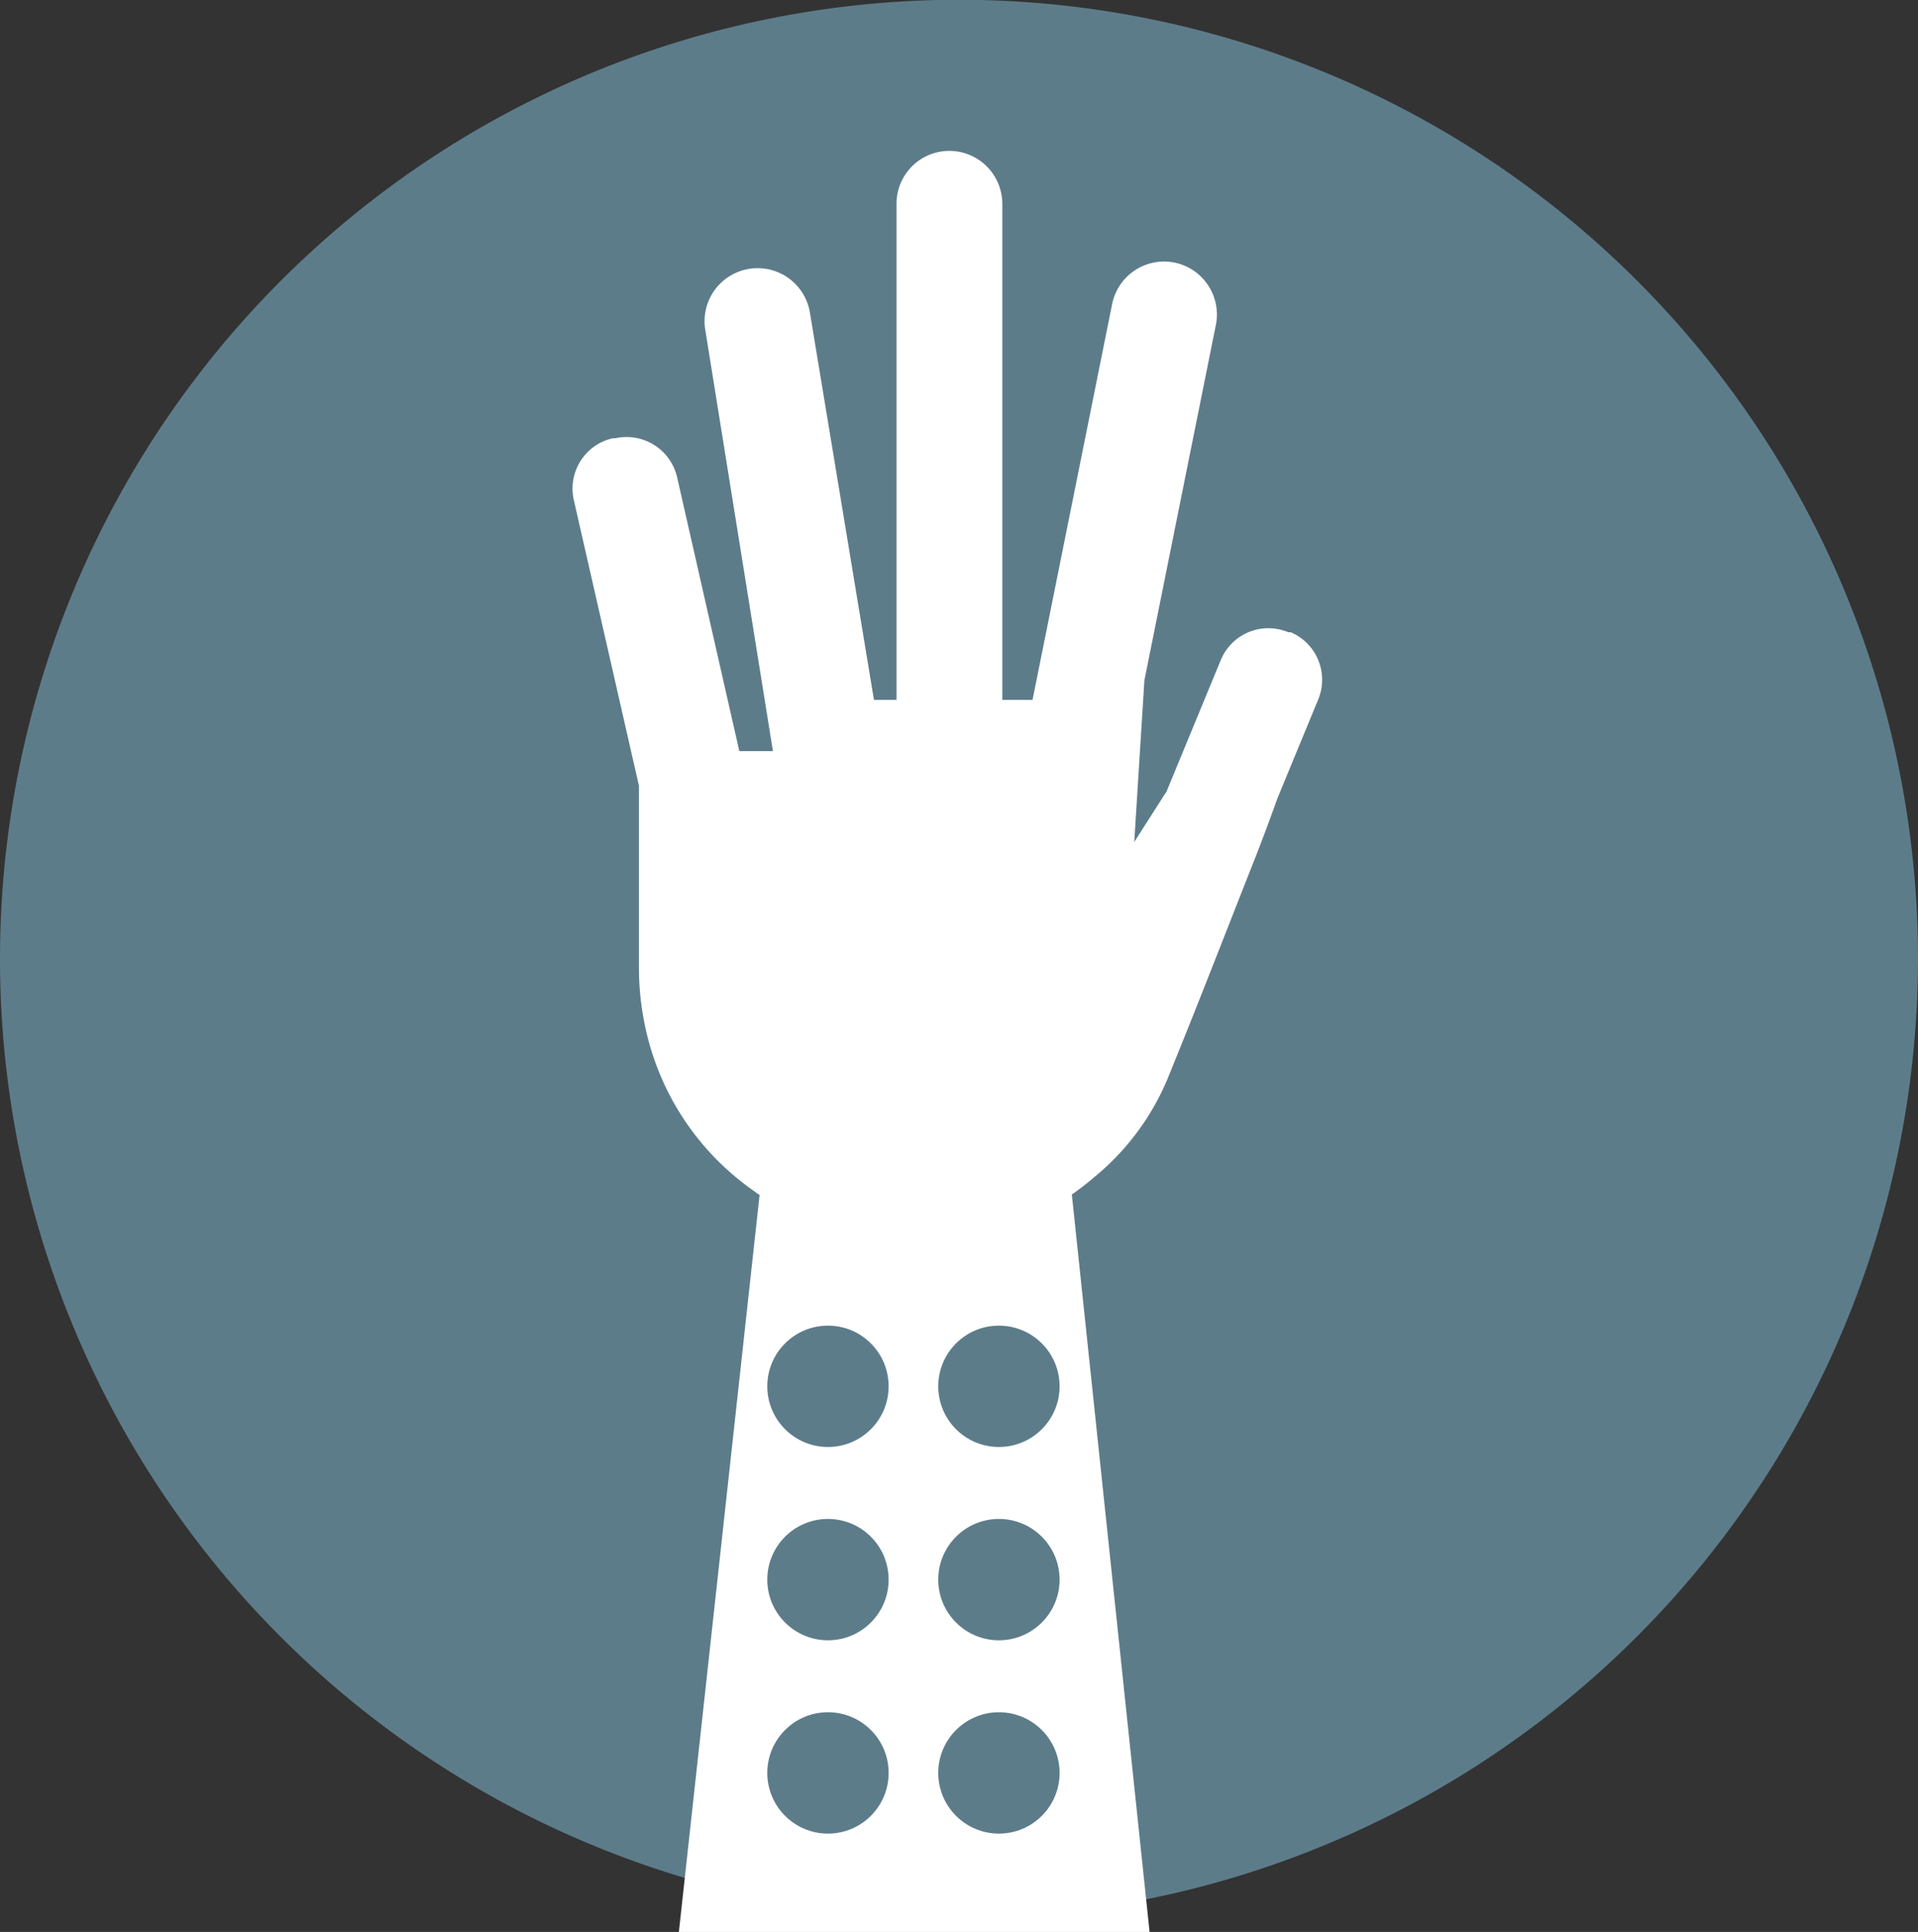
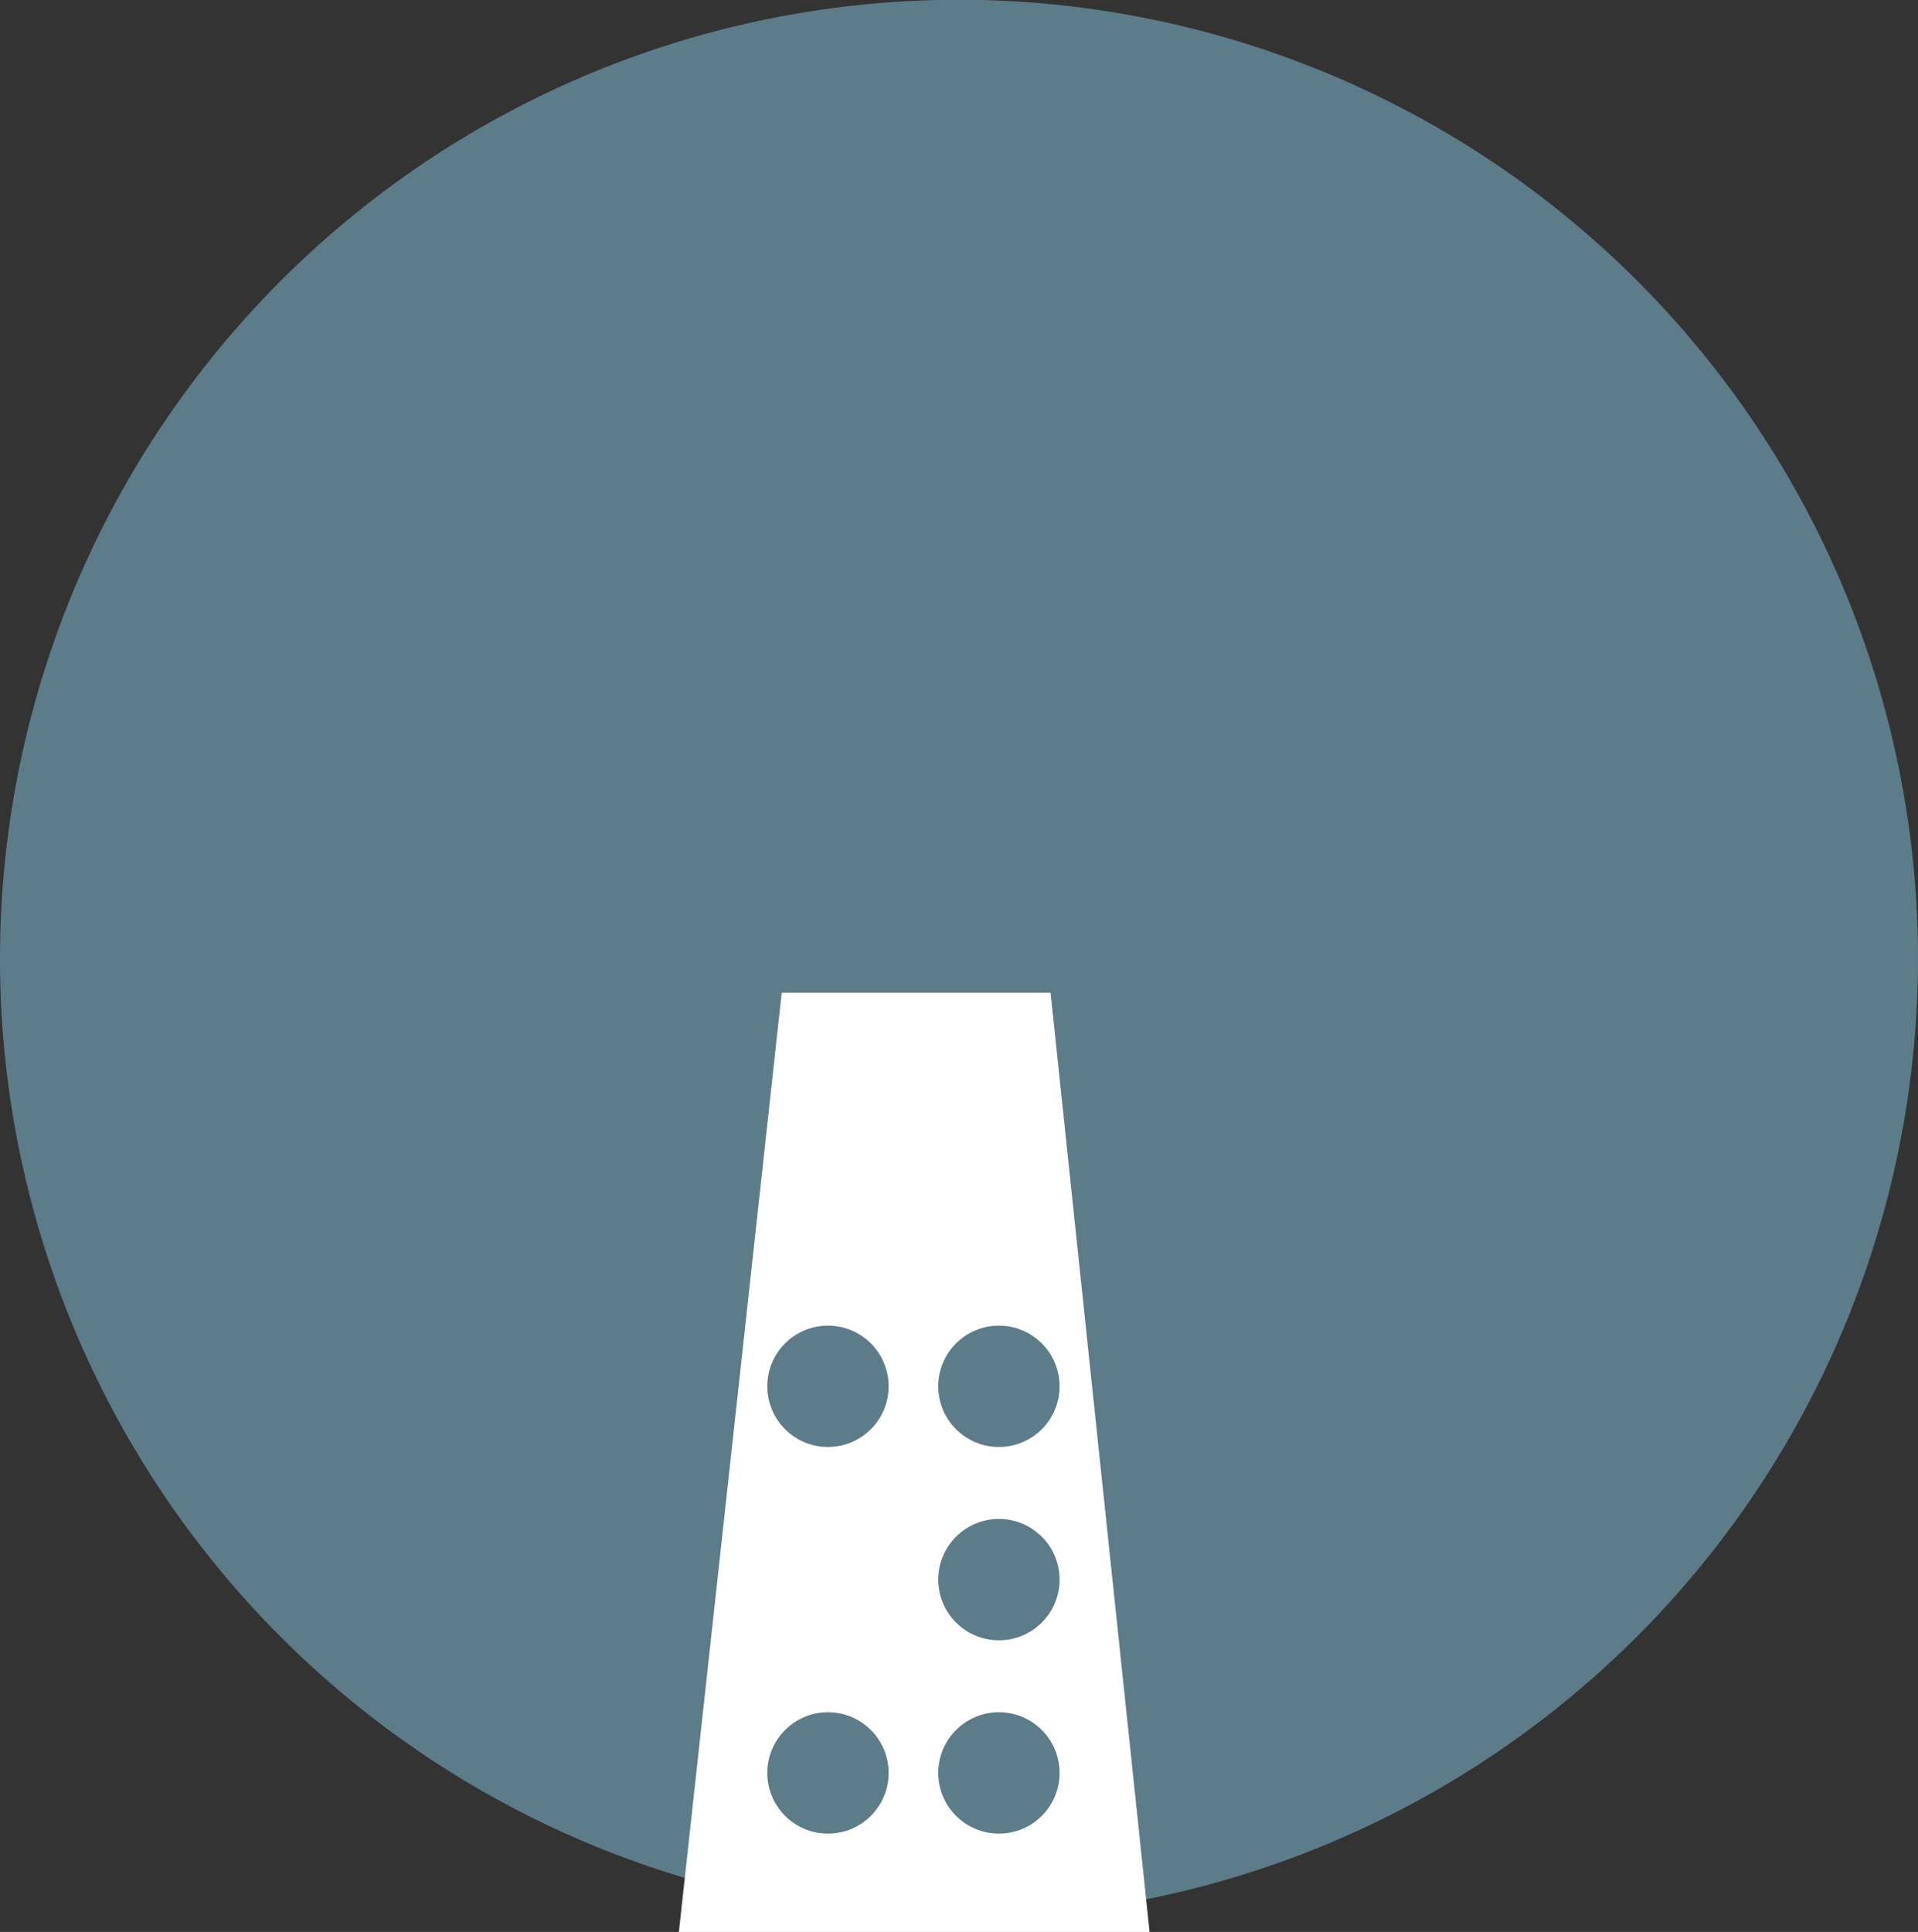
<svg xmlns="http://www.w3.org/2000/svg" id="Calque_1" data-name="Calque 1" viewBox="0 0 85.04 85.65">
  <rect x="0" y="0" width="85.04" height="85.65" fill="#333333" stroke="none" />
  <defs>
    <style>.cls-1{fill:#5d7c8a;}.cls-2{fill:#fff;}</style>
  </defs>
  <title>Pharmonline_Icones_Allergies</title>
  <path class="cls-1" d="M371.61,450a42.52,42.52,0,1,1,42.52-42.52A42.57,42.57,0,0,1,371.61,450Z" transform="translate(-329.09 -364.97)" />
  <polygon class="cls-2" points="50.97 85.65 30.1 85.65 34.66 44.01 46.58 44.01 50.97 85.65" />
-   <circle class="cls-1" cx="36.71" cy="70.03" r="2.69" />
  <circle class="cls-1" cx="36.71" cy="78.6" r="2.69" />
  <circle class="cls-1" cx="36.71" cy="61.46" r="2.69" />
  <circle class="cls-1" cx="44.29" cy="70.03" r="2.69" />
  <circle class="cls-1" cx="44.29" cy="78.6" r="2.69" />
  <circle class="cls-1" cx="44.29" cy="61.46" r="2.69" />
-   <path class="cls-2" d="M386.32,393l-.11,0a2.28,2.28,0,0,0-3,1.25l-2.41,5.84-.06.08-1.36,2.13.45-7.17L383,379.37a2.35,2.35,0,0,0-1.84-2.76h0a2.35,2.35,0,0,0-2.76,1.84L374.87,396h-1.34v-22a2.35,2.35,0,0,0-2.35-2.34h0a2.34,2.34,0,0,0-2.34,2.34V396h-1L365,378.83a2.35,2.35,0,1,0-4.64.76l3,18.68h-1.49l-2.76-12.15a2.3,2.3,0,0,0-2.74-1.72l-.12,0a2.29,2.29,0,0,0-1.72,2.73l2.89,12.68c0,3.16,0,4.88,0,8.1a12.34,12.34,0,0,0,.29,2.64,11.85,11.85,0,0,0,4.68,7.13,12.29,12.29,0,0,0,10.36,2,11.88,11.88,0,0,0,4.83-2.5,11.24,11.24,0,0,0,3.25-4.32c1.29-3.15,2.52-6.33,3.77-9.5.4-1,.77-2,1.13-3l1.79-4.34A2.29,2.29,0,0,0,386.32,393Z" transform="translate(-329.09 -364.97)" />
</svg>